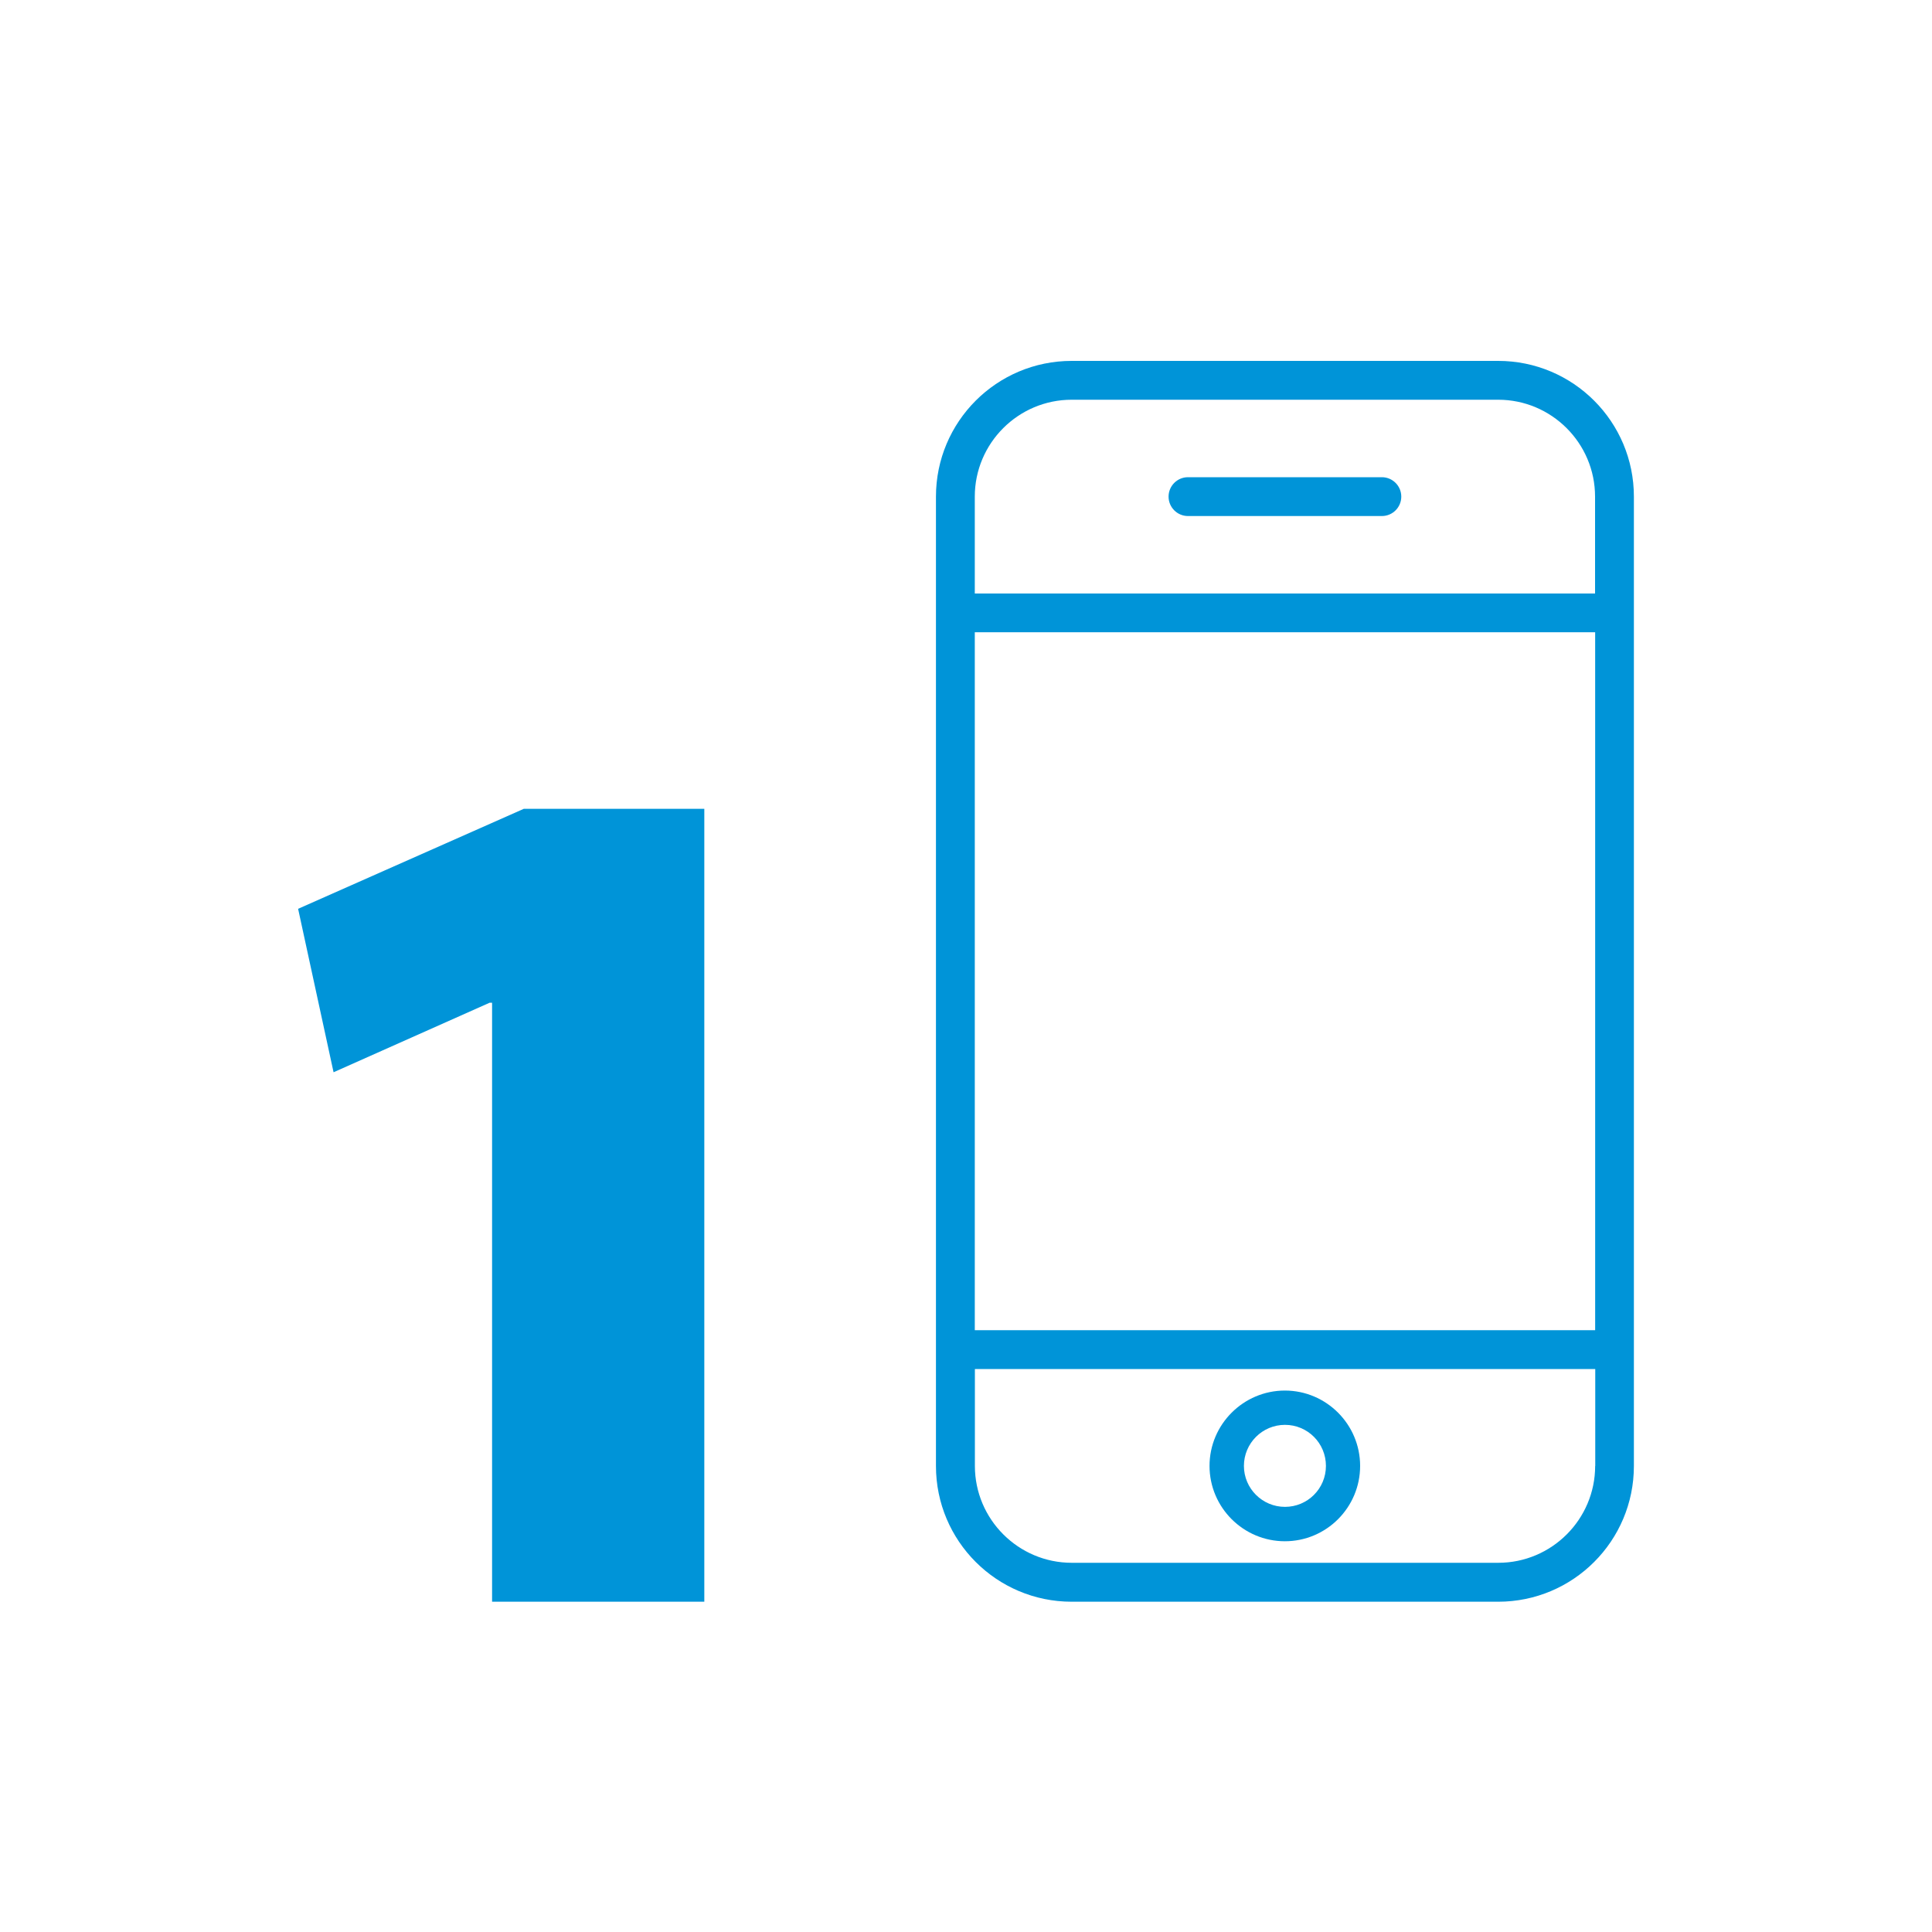
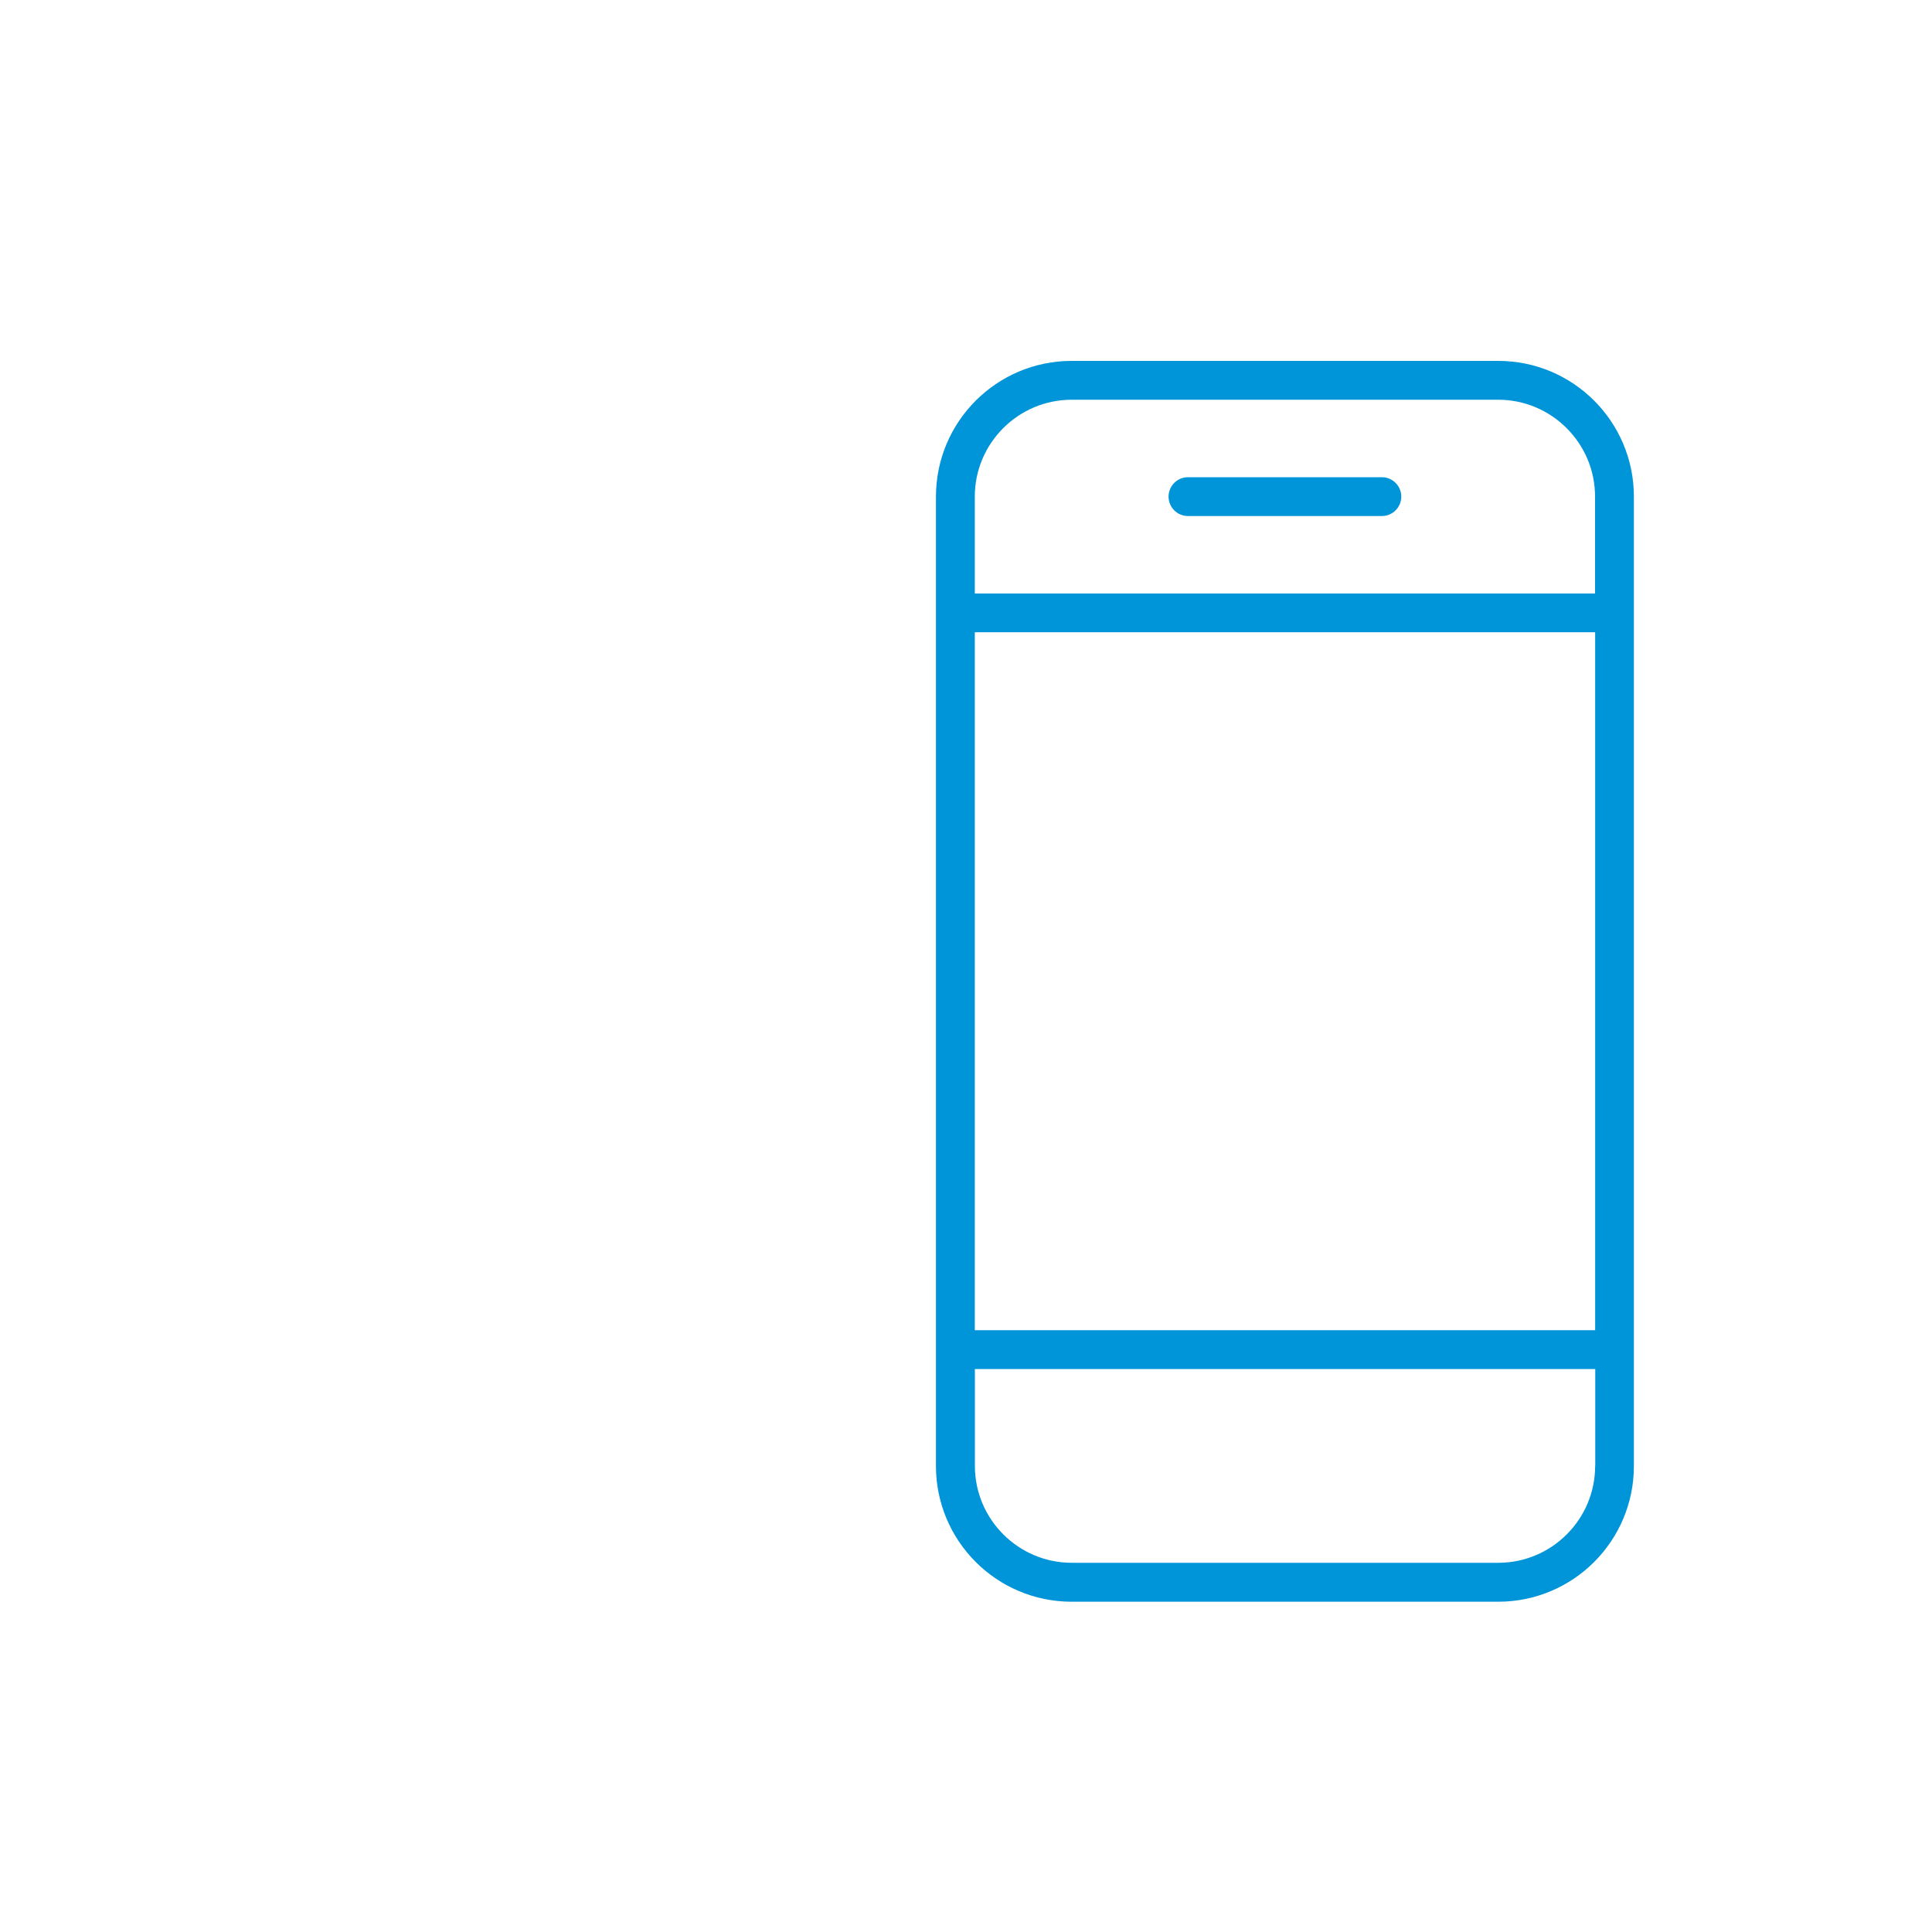
<svg xmlns="http://www.w3.org/2000/svg" id="Capa_1" data-name="Capa 1" viewBox="0 0 200 200">
  <defs>
    <style>
      .cls-1 {
        fill: #0094d8;
        stroke-width: 0px;
      }
    </style>
  </defs>
  <g>
    <path class="cls-1" d="M155.09,37.36h-44.15c-7.76,0-14.05,6.29-14.05,14.05v100.35c0,7.76,6.29,14.05,14.05,14.05h44.15c7.76,0,14.05-6.29,14.05-14.05V51.41c0-7.76-6.29-14.05-14.05-14.05ZM165.13,151.75c0,5.53-4.5,10.03-10.03,10.03h-44.15c-5.53,0-10.03-4.5-10.03-10.03v-10.03h64.22v10.03ZM165.13,137.7h-64.22v-72.25h64.22v72.25ZM165.13,61.44h-64.22v-10.03c0-5.53,4.5-10.03,10.03-10.03h44.15c5.53,0,10.03,4.5,10.03,10.03v10.03Z" />
    <path class="cls-1" d="M143.05,49.4h-20.07c-1.11,0-2.01.9-2.01,2.01s.9,2.01,2.01,2.01h20.07c1.11,0,2.01-.9,2.01-2.01s-.9-2.01-2.01-2.01Z" />
-     <path class="cls-1" d="M133.01,159.55c4.3,0,7.79-3.5,7.79-7.8s-3.5-7.8-7.79-7.8-7.8,3.5-7.8,7.8,3.5,7.8,7.8,7.8ZM128.77,151.75c0-2.34,1.9-4.25,4.25-4.25s4.24,1.9,4.24,4.25-1.9,4.24-4.24,4.24-4.25-1.9-4.25-4.24Z" />
  </g>
-   <path class="cls-1" d="M50.94,103.8h-.25l-16.16,7.2-3.67-16.92,23.36-10.35h18.69v82.08h-21.97v-62Z" />
</svg>